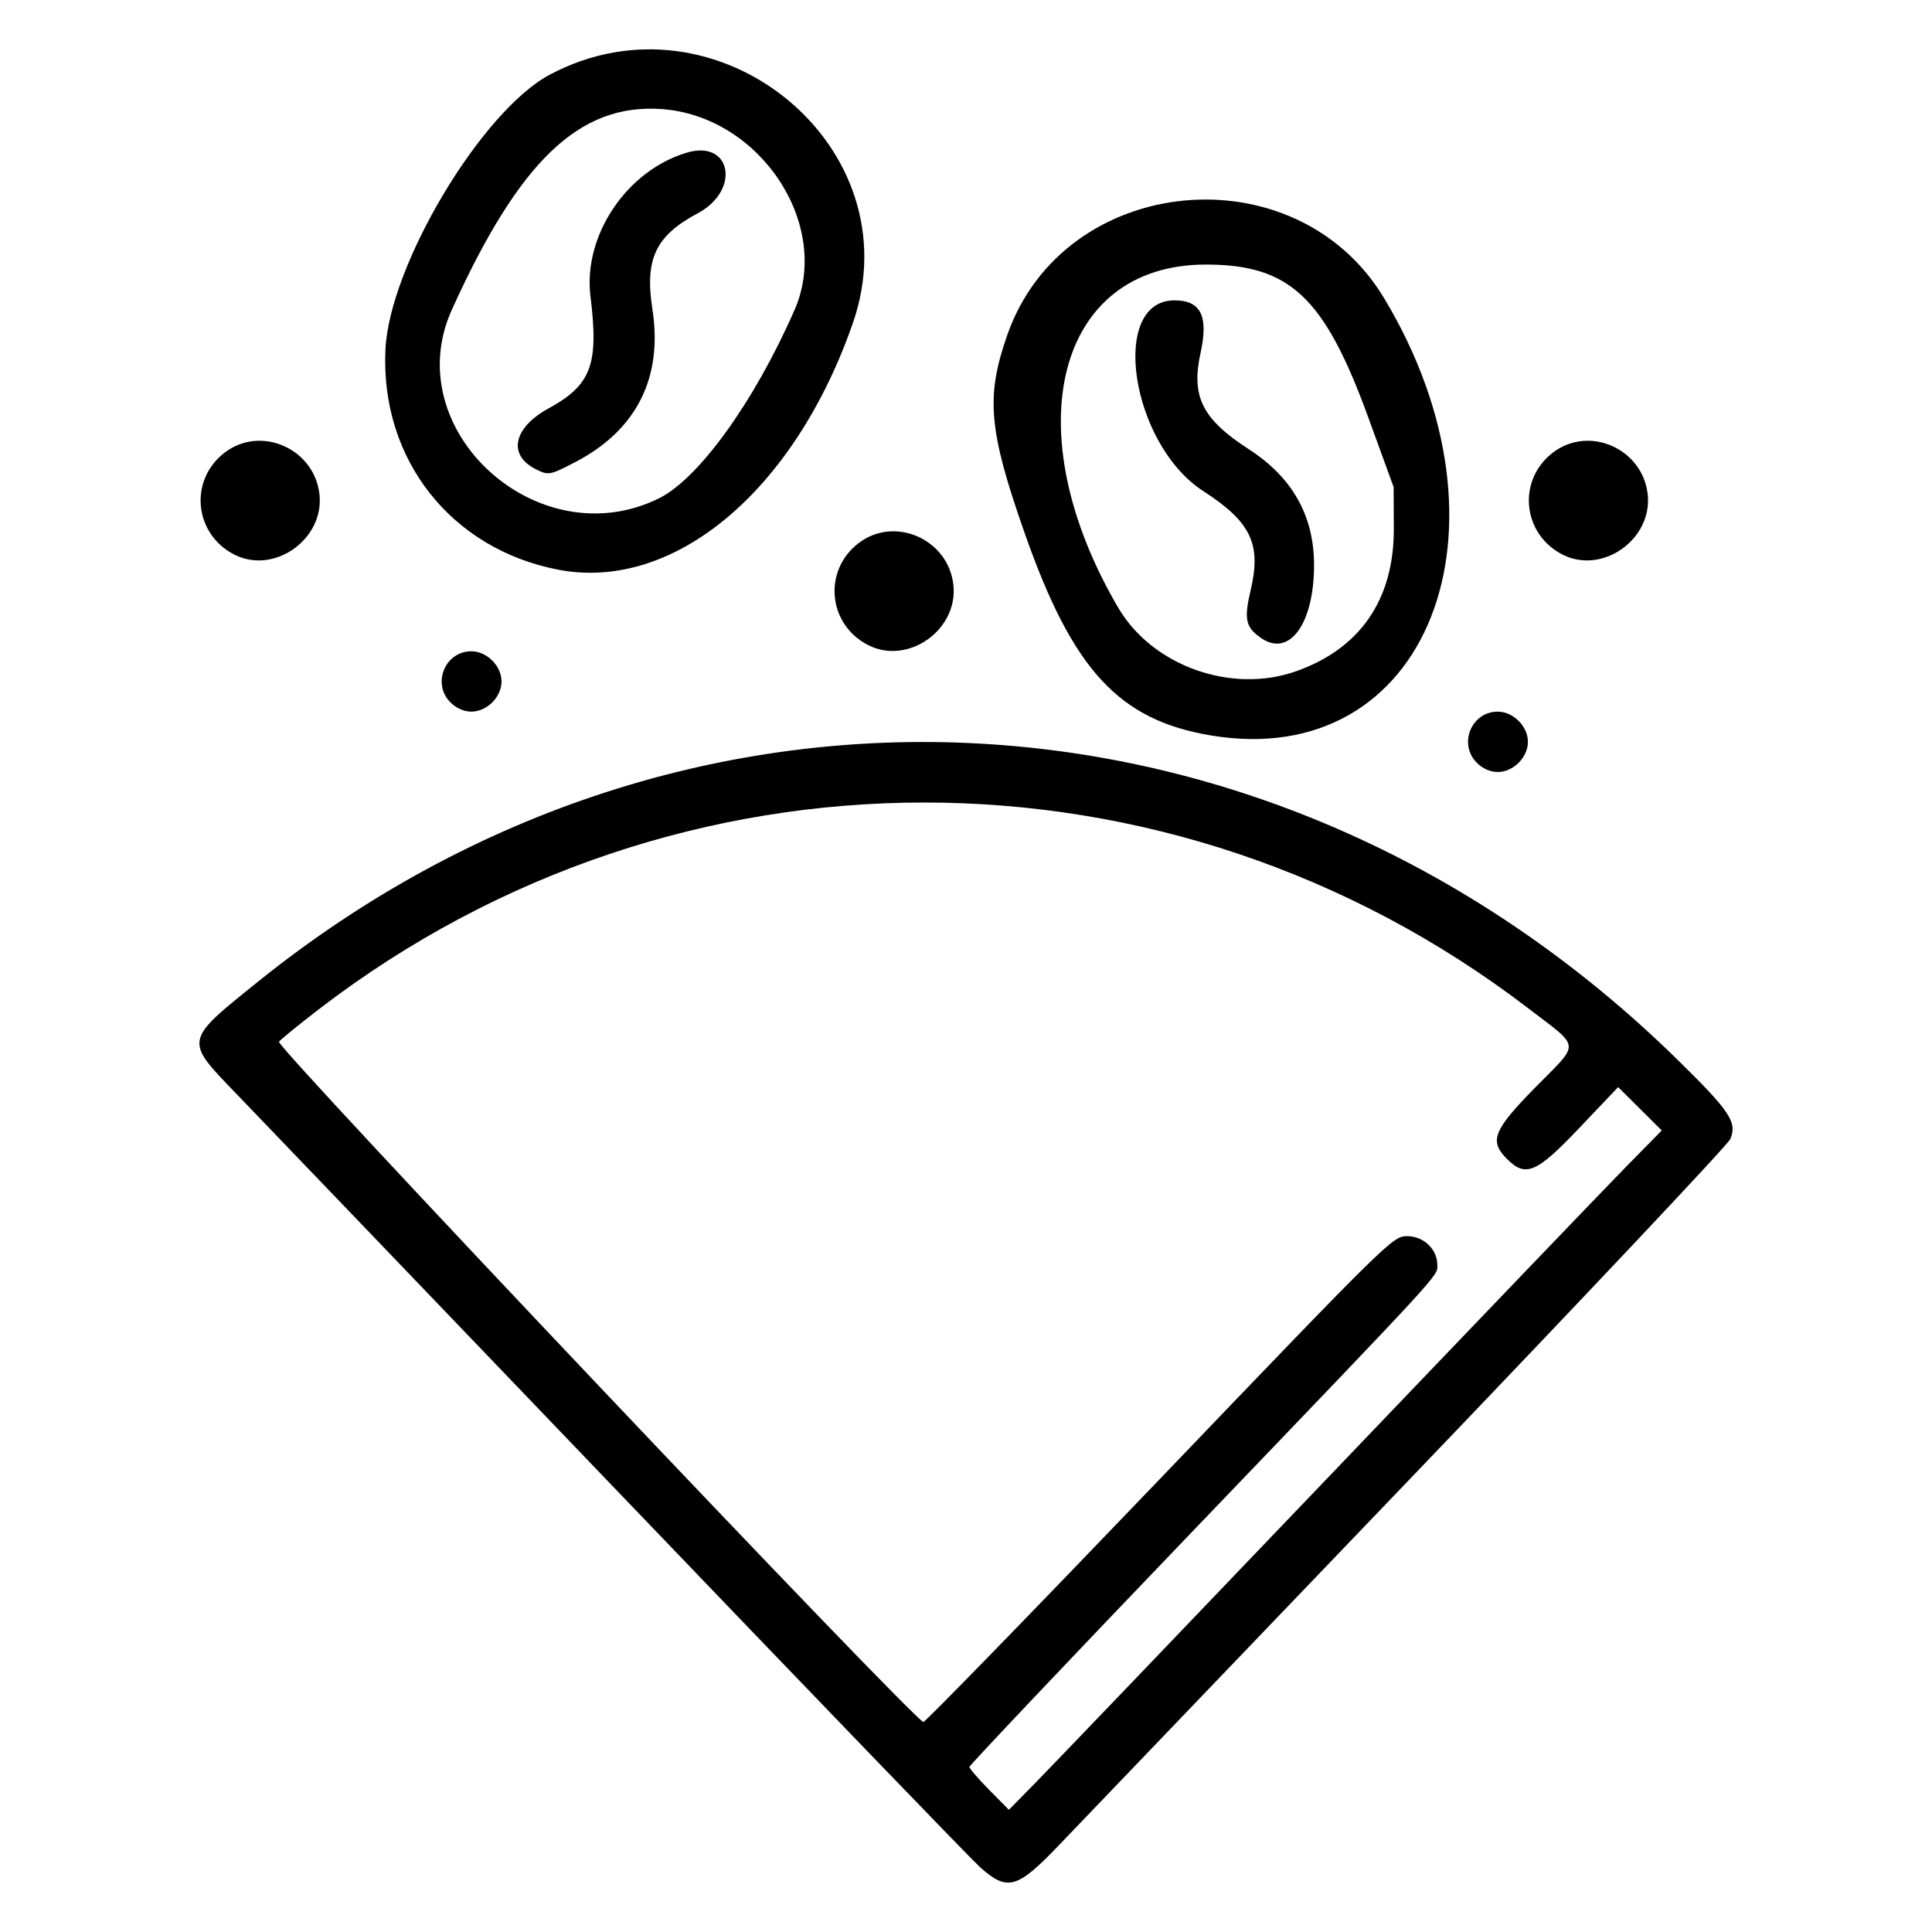
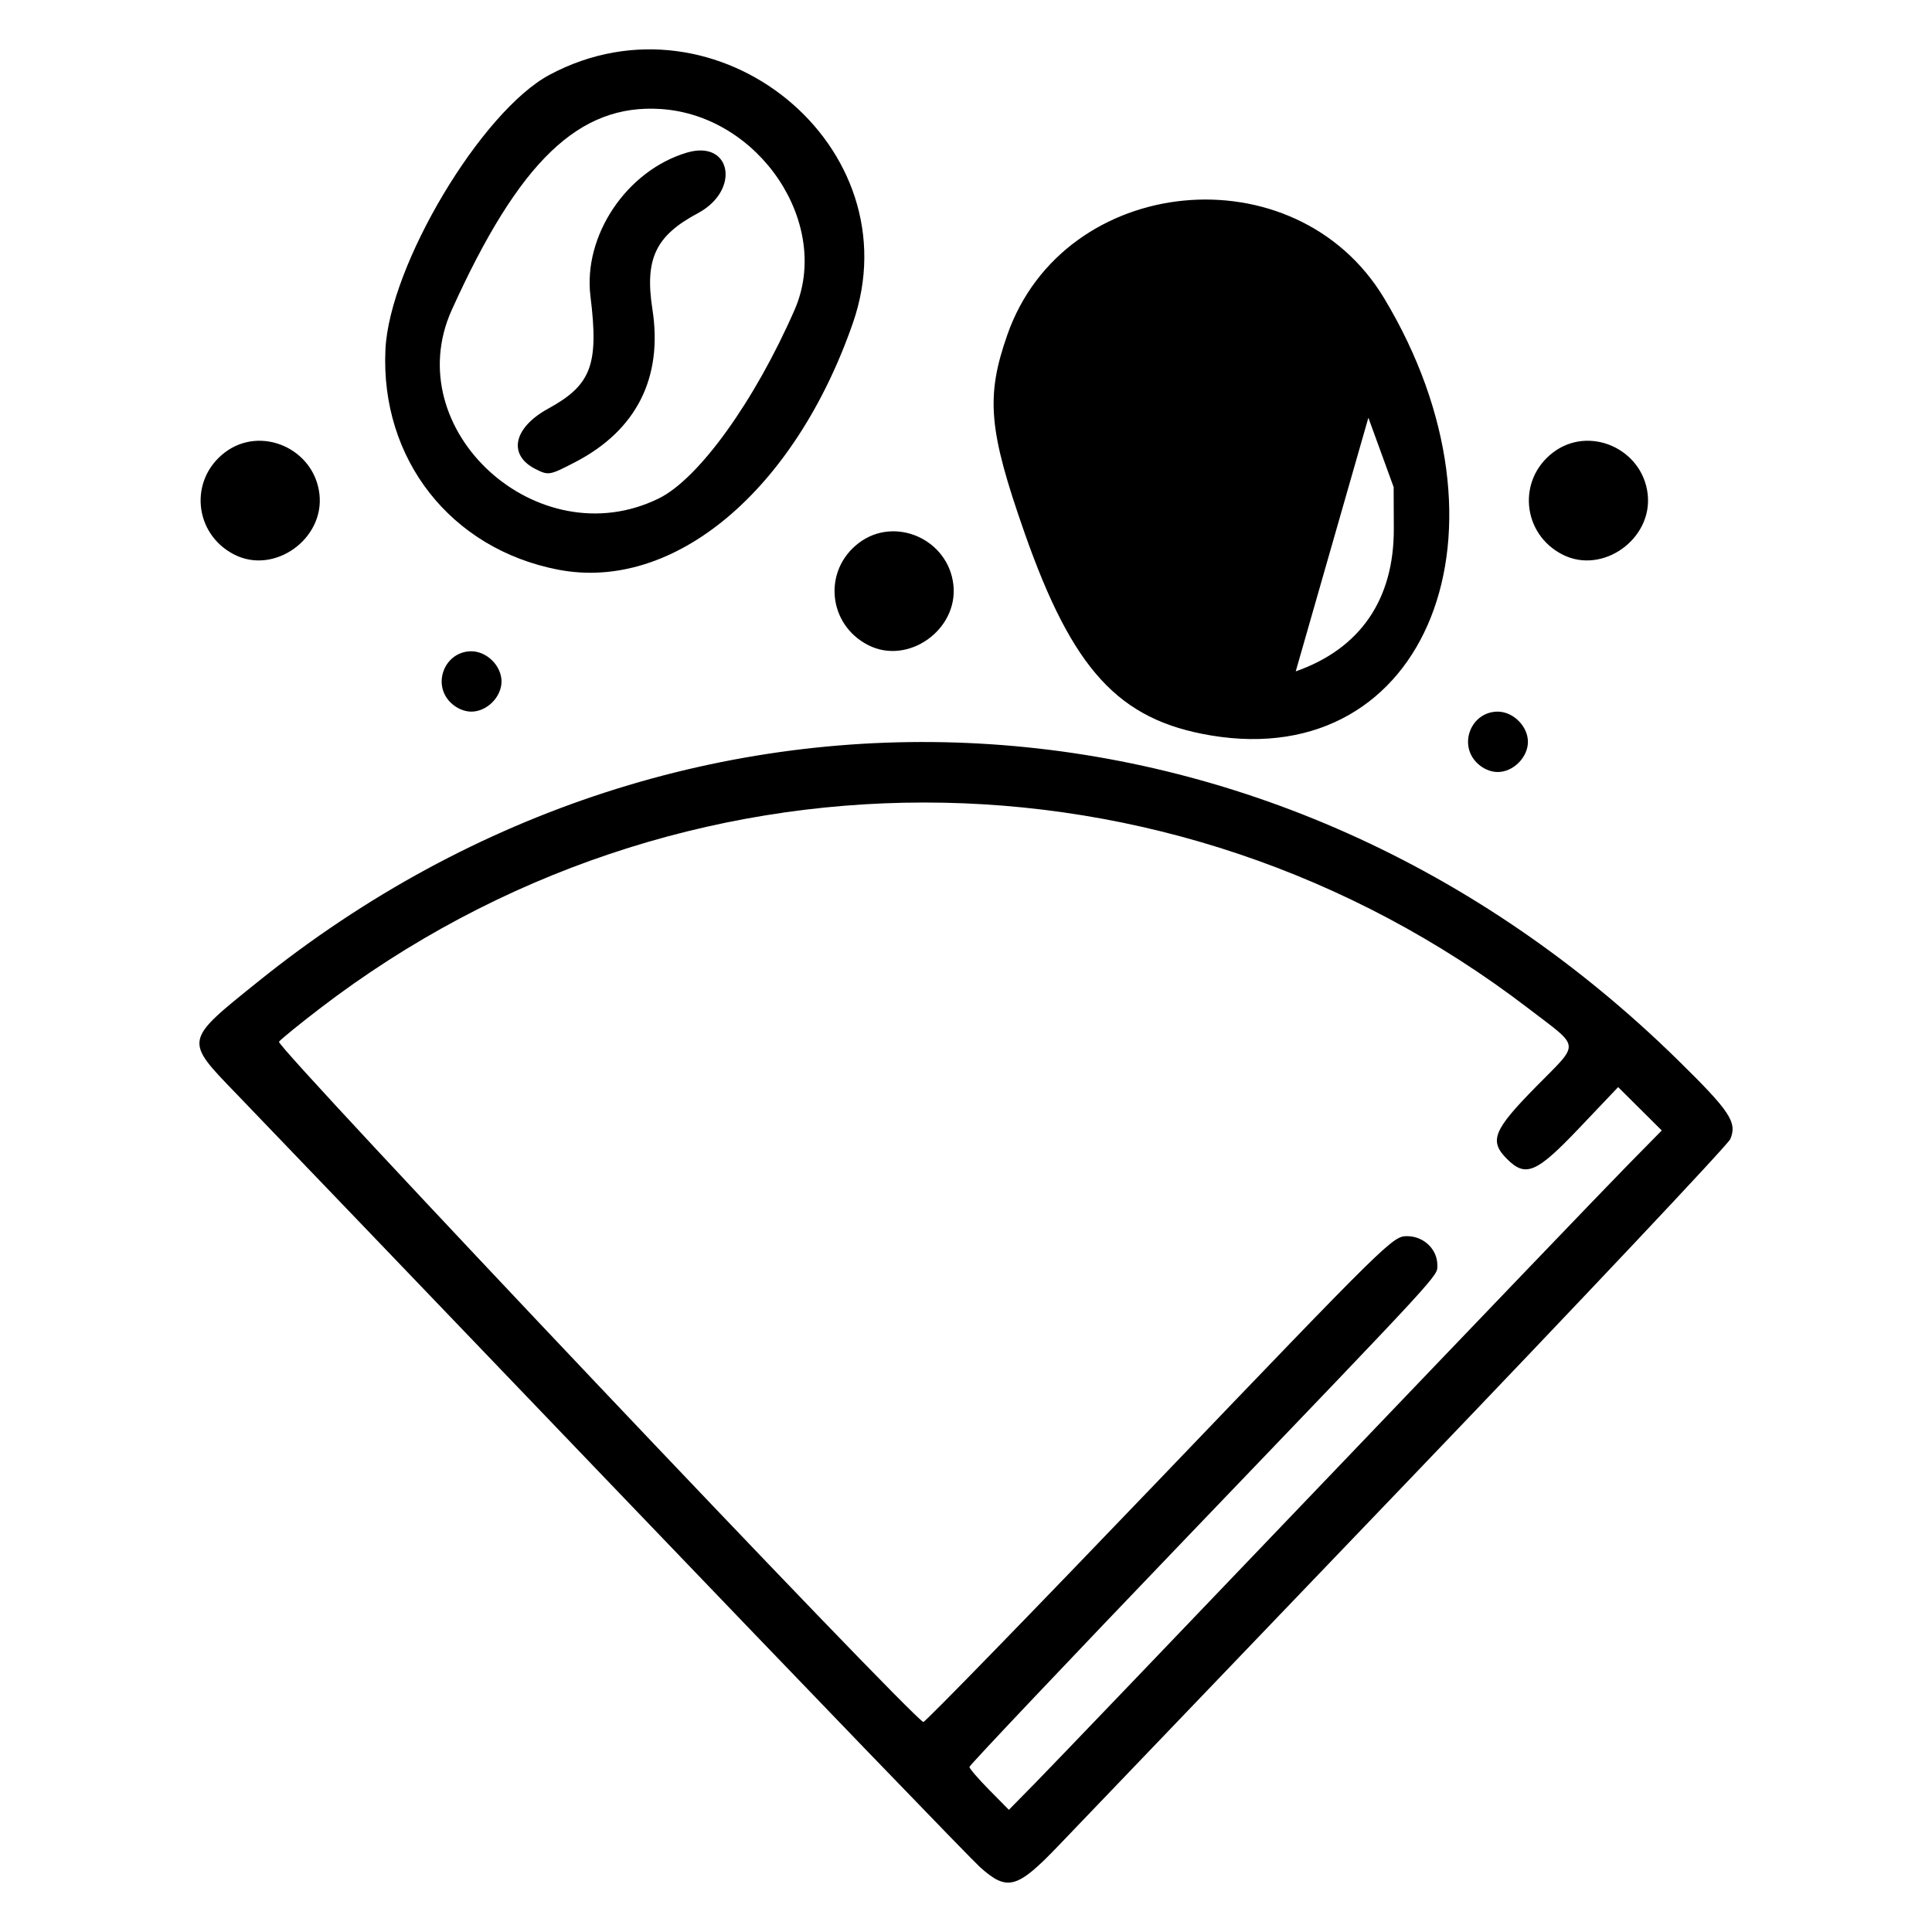
<svg xmlns="http://www.w3.org/2000/svg" xmlns:ns1="http://www.inkscape.org/namespaces/inkscape" xmlns:ns2="http://sodipodi.sourceforge.net/DTD/sodipodi-0.dtd" width="512" height="512" viewBox="0 0 135.467 135.467" version="1.1" id="svg5" ns1:version="1.2 (dc2aedaf03, 2022-05-15)" xml:space="preserve" ns2:docname="filter-roasted-coffee-beans.svg">
  <title id="title184">Beans &amp; Grounds</title>
  <defs id="defs2" />
  <g ns1:label="Στρώση 1" ns1:groupmode="layer" id="layer1" transform="translate(-57.13,-22.358)">
-     <path style="fill:#000000;stroke-width:0.265" d="m 125.853,153.285 c -0.608,-0.546 -12.003,-12.363 -25.322,-26.26 -13.319,-13.897 -25.383,-26.476 -26.808,-27.952 -3.69,-3.822 -3.715,-3.69 1.52,-7.901 30.204,-24.294 71.474,-22.011 99.523,5.503 3.676,3.606 4.186,4.374 3.688,5.554 -0.164,0.389 -10.3,11.142 -22.524,23.895 -12.224,12.753 -23.297,24.306 -24.606,25.673 -2.876,3.002 -3.57,3.191 -5.47,1.487 z m 24.26,-27.186 c 10.155,-10.623 19.605,-20.476 20.999,-21.895 l 2.536,-2.581 -1.529,-1.52 -1.529,-1.52 -2.702,2.844 c -3.027,3.187 -3.777,3.51 -5.092,2.195 -1.268,-1.268 -0.968,-2.014 2.037,-5.068 3.116,-3.166 3.165,-2.652 -0.528,-5.482 -25.133,-19.258 -59.617,-19.258 -84.75,0 -1.405,1.077 -2.694,2.125 -2.864,2.33 -0.268,0.324 44.327,47.402 45.182,47.698 0.106,0.037 7.552,-7.613 16.546,-16.999 16.109,-16.812 16.368,-17.066 17.375,-17.066 1.16,0 2.119,0.917 2.119,2.026 0,0.802 0.627,0.12 -17.529,19.052 -8.404,8.763 -15.28,16.026 -15.28,16.138 0,0.113 0.623,0.836 1.383,1.606 l 1.383,1.401 1.889,-1.922 c 1.039,-1.057 10.197,-10.613 20.352,-21.236 z m 10.567,-50.259 c -1.312,-1.312 -0.382,-3.584 1.467,-3.584 1.088,0 2.117,1.029 2.117,2.117 0,1.088 -1.029,2.117 -2.117,2.117 -0.516,0 -1.058,-0.24 -1.467,-0.649 z m -18.641,-1.914 c -6.469,-1.082 -9.699,-4.593 -13.071,-14.212 -2.526,-7.205 -2.729,-9.533 -1.209,-13.873 3.968,-11.333 20.194,-12.919 26.417,-2.582 9.767,16.223 3.046,33.206 -12.137,30.667 z m 5.944,-4.493 c 4.522,-1.587 6.896,-5.042 6.877,-10.009 l -0.011,-2.91 -1.772,-4.867 c -3.083,-8.468 -5.513,-10.75 -11.435,-10.738 -10.442,0.022 -13.389,11.632 -6.107,24.058 2.388,4.074 7.915,6.057 12.449,4.466 z m -2.444,-2.349 c -1.08,-0.756 -1.196,-1.307 -0.71,-3.377 0.753,-3.211 0.008,-4.758 -3.335,-6.92 -5.092,-3.294 -6.605,-13.369 -2.008,-13.369 1.842,0 2.39,1.103 1.826,3.672 -0.676,3.079 0.111,4.651 3.388,6.771 3.037,1.965 4.552,4.638 4.567,8.064 0.019,4.151 -1.724,6.564 -3.728,5.16 z m -56.826,4.524 c -1.312,-1.312 -0.382,-3.584 1.467,-3.584 0.516,0 1.058,0.24 1.467,0.649 0.409,0.409 0.649,0.952 0.649,1.467 0,0.516 -0.24,1.058 -0.649,1.467 -0.409,0.409 -0.952,0.649 -1.467,0.649 -0.516,0 -1.058,-0.24 -1.467,-0.649 z m 29.296,-4.014 c -2.838,-1.447 -3.192,-5.235 -0.67,-7.158 2.528,-1.928 6.278,-0.278 6.639,2.922 0.356,3.156 -3.174,5.661 -5.968,4.236 z m -21.743,-5.291 c -7.53,-1.458 -12.468,-7.748 -12.111,-15.428 0.275,-5.916 6.734,-16.727 11.517,-19.277 11.741,-6.258 25.555,5.052 21.261,17.407 -4.093,11.778 -12.563,18.867 -20.667,17.297 z m 7.057,-4.996 c 2.805,-1.378 6.719,-6.816 9.523,-13.227 2.624,-6 -2.446,-13.616 -9.37,-14.077 -5.743,-0.383 -9.95,3.656 -14.665,14.077 -3.81,8.422 6.033,17.394 14.512,13.227 z m -8.644,-2.06 c -1.957,-0.99 -1.557,-2.896 0.889,-4.236 3.025,-1.657 3.559,-3.075 2.964,-7.873 -0.527,-4.25 2.526,-8.81 6.745,-10.074 3.142,-0.941 3.797,2.639 0.777,4.249 -2.959,1.577 -3.727,3.203 -3.179,6.727 0.747,4.802 -1.118,8.494 -5.418,10.724 -1.794,0.93 -1.867,0.943 -2.778,0.482 z m -21.119,5.998 c -2.838,-1.447 -3.192,-5.235 -0.67,-7.158 2.528,-1.928 6.278,-0.278 6.639,2.922 0.356,3.156 -3.174,5.661 -5.968,4.236 z m 93.133,0 c -2.838,-1.447 -3.192,-5.235 -0.67,-7.158 2.528,-1.928 6.278,-0.278 6.639,2.922 0.356,3.156 -3.174,5.661 -5.968,4.236 z" id="path550" />
+     <path style="fill:#000000;stroke-width:0.265" d="m 125.853,153.285 c -0.608,-0.546 -12.003,-12.363 -25.322,-26.26 -13.319,-13.897 -25.383,-26.476 -26.808,-27.952 -3.69,-3.822 -3.715,-3.69 1.52,-7.901 30.204,-24.294 71.474,-22.011 99.523,5.503 3.676,3.606 4.186,4.374 3.688,5.554 -0.164,0.389 -10.3,11.142 -22.524,23.895 -12.224,12.753 -23.297,24.306 -24.606,25.673 -2.876,3.002 -3.57,3.191 -5.47,1.487 z m 24.26,-27.186 c 10.155,-10.623 19.605,-20.476 20.999,-21.895 l 2.536,-2.581 -1.529,-1.52 -1.529,-1.52 -2.702,2.844 c -3.027,3.187 -3.777,3.51 -5.092,2.195 -1.268,-1.268 -0.968,-2.014 2.037,-5.068 3.116,-3.166 3.165,-2.652 -0.528,-5.482 -25.133,-19.258 -59.617,-19.258 -84.75,0 -1.405,1.077 -2.694,2.125 -2.864,2.33 -0.268,0.324 44.327,47.402 45.182,47.698 0.106,0.037 7.552,-7.613 16.546,-16.999 16.109,-16.812 16.368,-17.066 17.375,-17.066 1.16,0 2.119,0.917 2.119,2.026 0,0.802 0.627,0.12 -17.529,19.052 -8.404,8.763 -15.28,16.026 -15.28,16.138 0,0.113 0.623,0.836 1.383,1.606 l 1.383,1.401 1.889,-1.922 c 1.039,-1.057 10.197,-10.613 20.352,-21.236 z m 10.567,-50.259 c -1.312,-1.312 -0.382,-3.584 1.467,-3.584 1.088,0 2.117,1.029 2.117,2.117 0,1.088 -1.029,2.117 -2.117,2.117 -0.516,0 -1.058,-0.24 -1.467,-0.649 z m -18.641,-1.914 c -6.469,-1.082 -9.699,-4.593 -13.071,-14.212 -2.526,-7.205 -2.729,-9.533 -1.209,-13.873 3.968,-11.333 20.194,-12.919 26.417,-2.582 9.767,16.223 3.046,33.206 -12.137,30.667 z m 5.944,-4.493 c 4.522,-1.587 6.896,-5.042 6.877,-10.009 l -0.011,-2.91 -1.772,-4.867 z m -2.444,-2.349 c -1.08,-0.756 -1.196,-1.307 -0.71,-3.377 0.753,-3.211 0.008,-4.758 -3.335,-6.92 -5.092,-3.294 -6.605,-13.369 -2.008,-13.369 1.842,0 2.39,1.103 1.826,3.672 -0.676,3.079 0.111,4.651 3.388,6.771 3.037,1.965 4.552,4.638 4.567,8.064 0.019,4.151 -1.724,6.564 -3.728,5.16 z m -56.826,4.524 c -1.312,-1.312 -0.382,-3.584 1.467,-3.584 0.516,0 1.058,0.24 1.467,0.649 0.409,0.409 0.649,0.952 0.649,1.467 0,0.516 -0.24,1.058 -0.649,1.467 -0.409,0.409 -0.952,0.649 -1.467,0.649 -0.516,0 -1.058,-0.24 -1.467,-0.649 z m 29.296,-4.014 c -2.838,-1.447 -3.192,-5.235 -0.67,-7.158 2.528,-1.928 6.278,-0.278 6.639,2.922 0.356,3.156 -3.174,5.661 -5.968,4.236 z m -21.743,-5.291 c -7.53,-1.458 -12.468,-7.748 -12.111,-15.428 0.275,-5.916 6.734,-16.727 11.517,-19.277 11.741,-6.258 25.555,5.052 21.261,17.407 -4.093,11.778 -12.563,18.867 -20.667,17.297 z m 7.057,-4.996 c 2.805,-1.378 6.719,-6.816 9.523,-13.227 2.624,-6 -2.446,-13.616 -9.37,-14.077 -5.743,-0.383 -9.95,3.656 -14.665,14.077 -3.81,8.422 6.033,17.394 14.512,13.227 z m -8.644,-2.06 c -1.957,-0.99 -1.557,-2.896 0.889,-4.236 3.025,-1.657 3.559,-3.075 2.964,-7.873 -0.527,-4.25 2.526,-8.81 6.745,-10.074 3.142,-0.941 3.797,2.639 0.777,4.249 -2.959,1.577 -3.727,3.203 -3.179,6.727 0.747,4.802 -1.118,8.494 -5.418,10.724 -1.794,0.93 -1.867,0.943 -2.778,0.482 z m -21.119,5.998 c -2.838,-1.447 -3.192,-5.235 -0.67,-7.158 2.528,-1.928 6.278,-0.278 6.639,2.922 0.356,3.156 -3.174,5.661 -5.968,4.236 z m 93.133,0 c -2.838,-1.447 -3.192,-5.235 -0.67,-7.158 2.528,-1.928 6.278,-0.278 6.639,2.922 0.356,3.156 -3.174,5.661 -5.968,4.236 z" id="path550" />
  </g>
</svg>